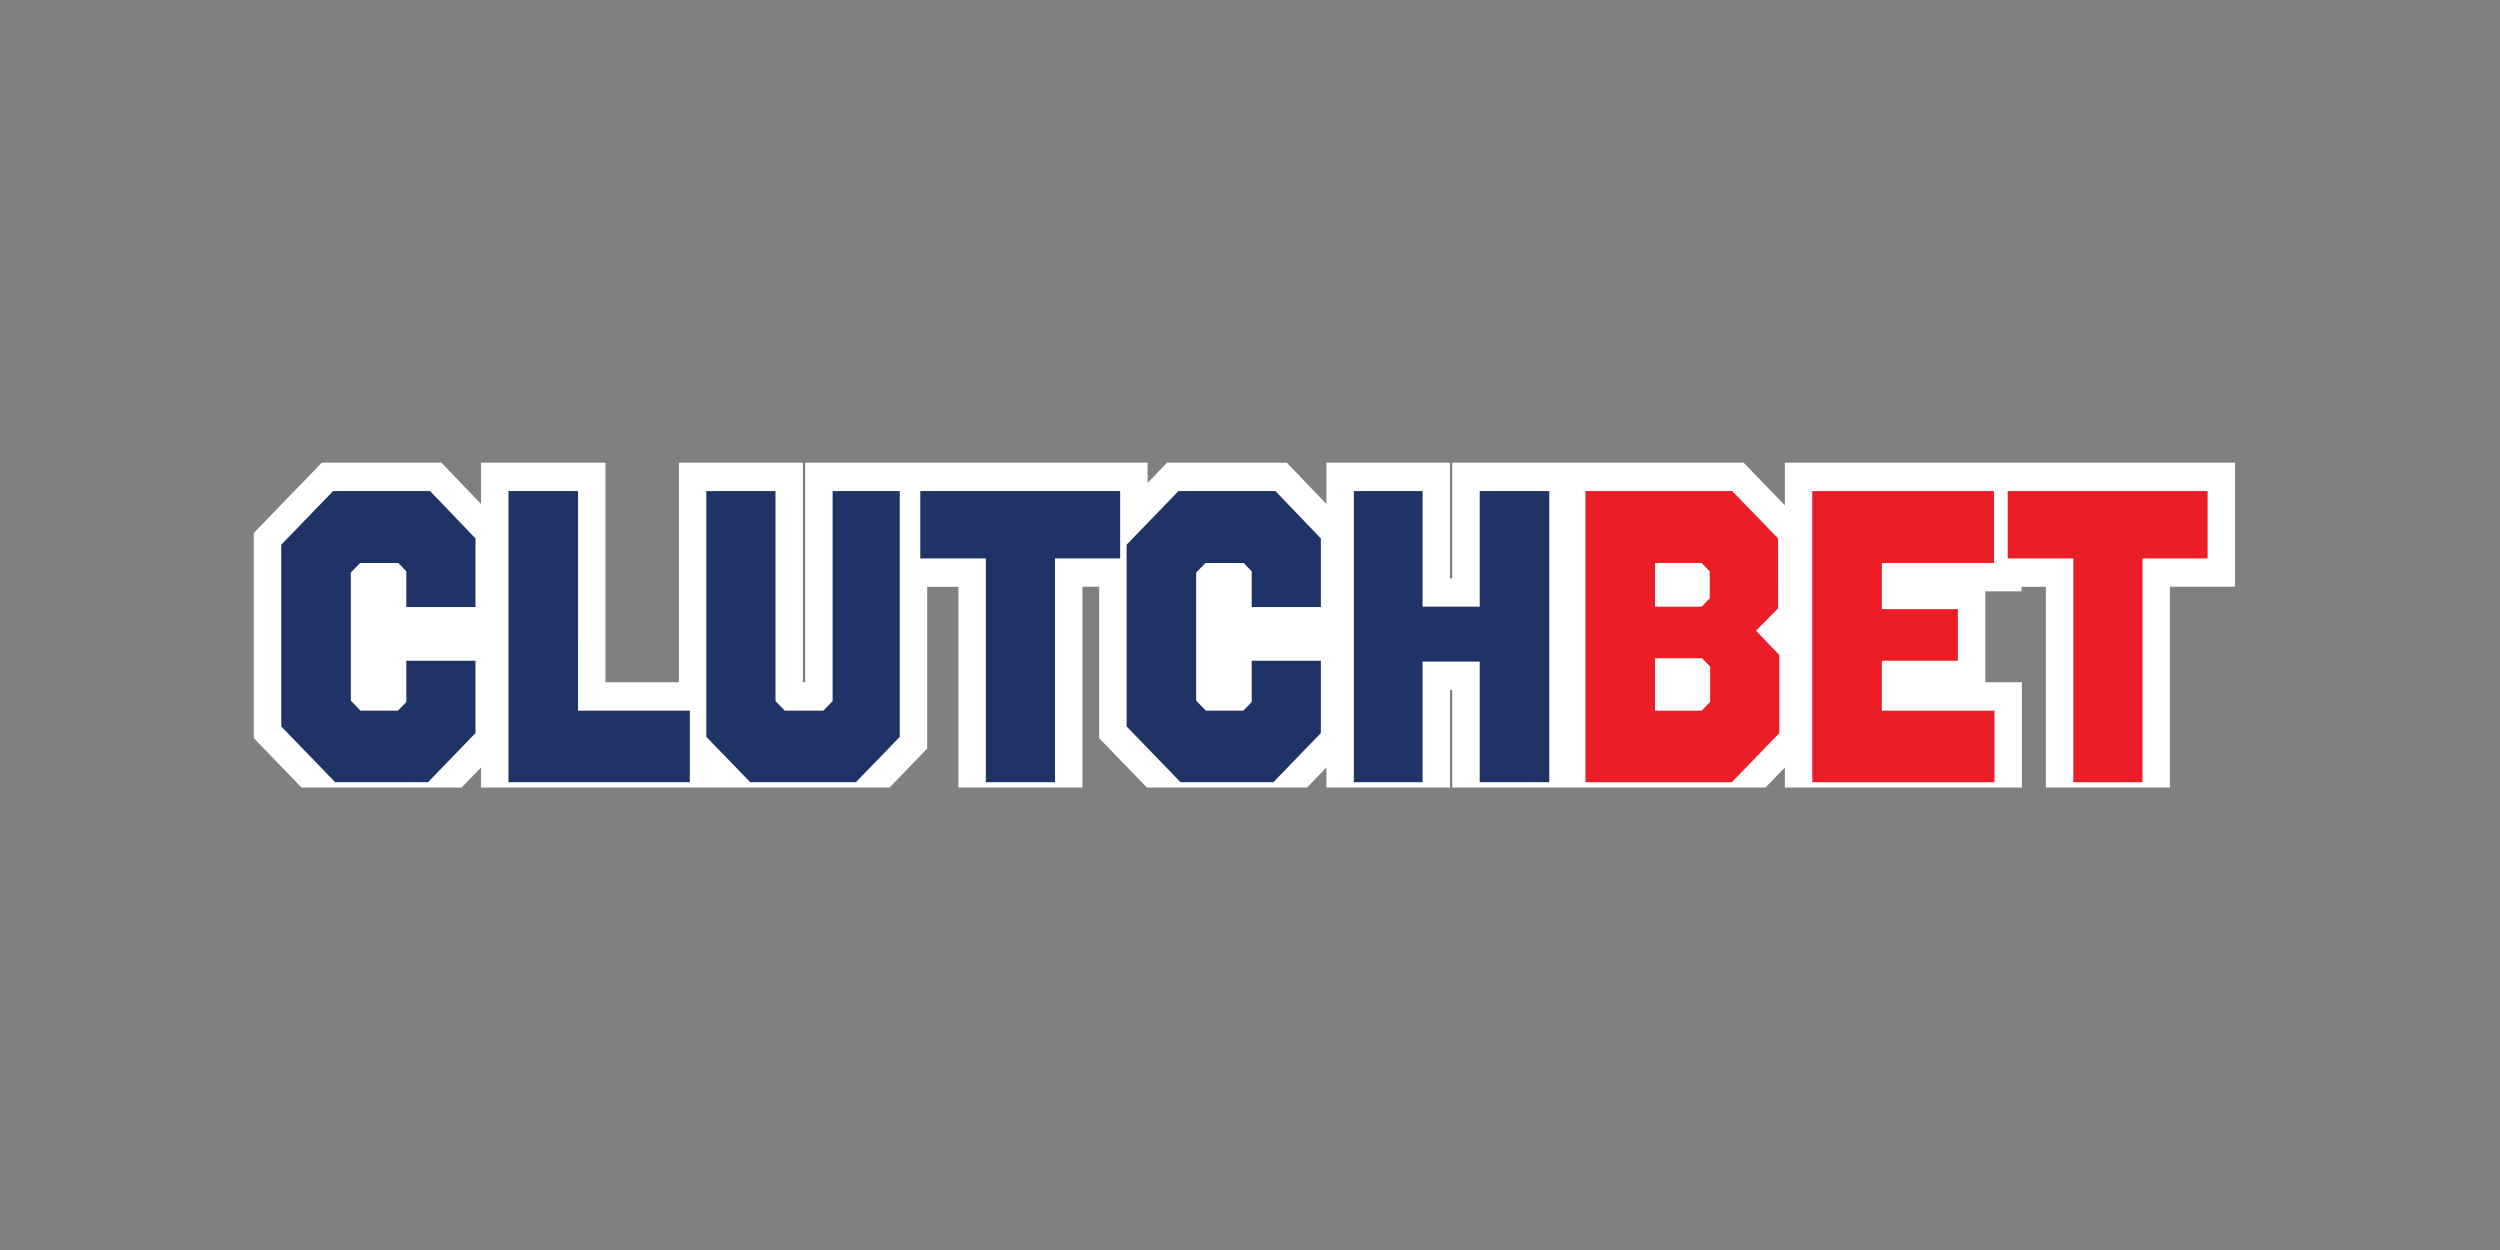
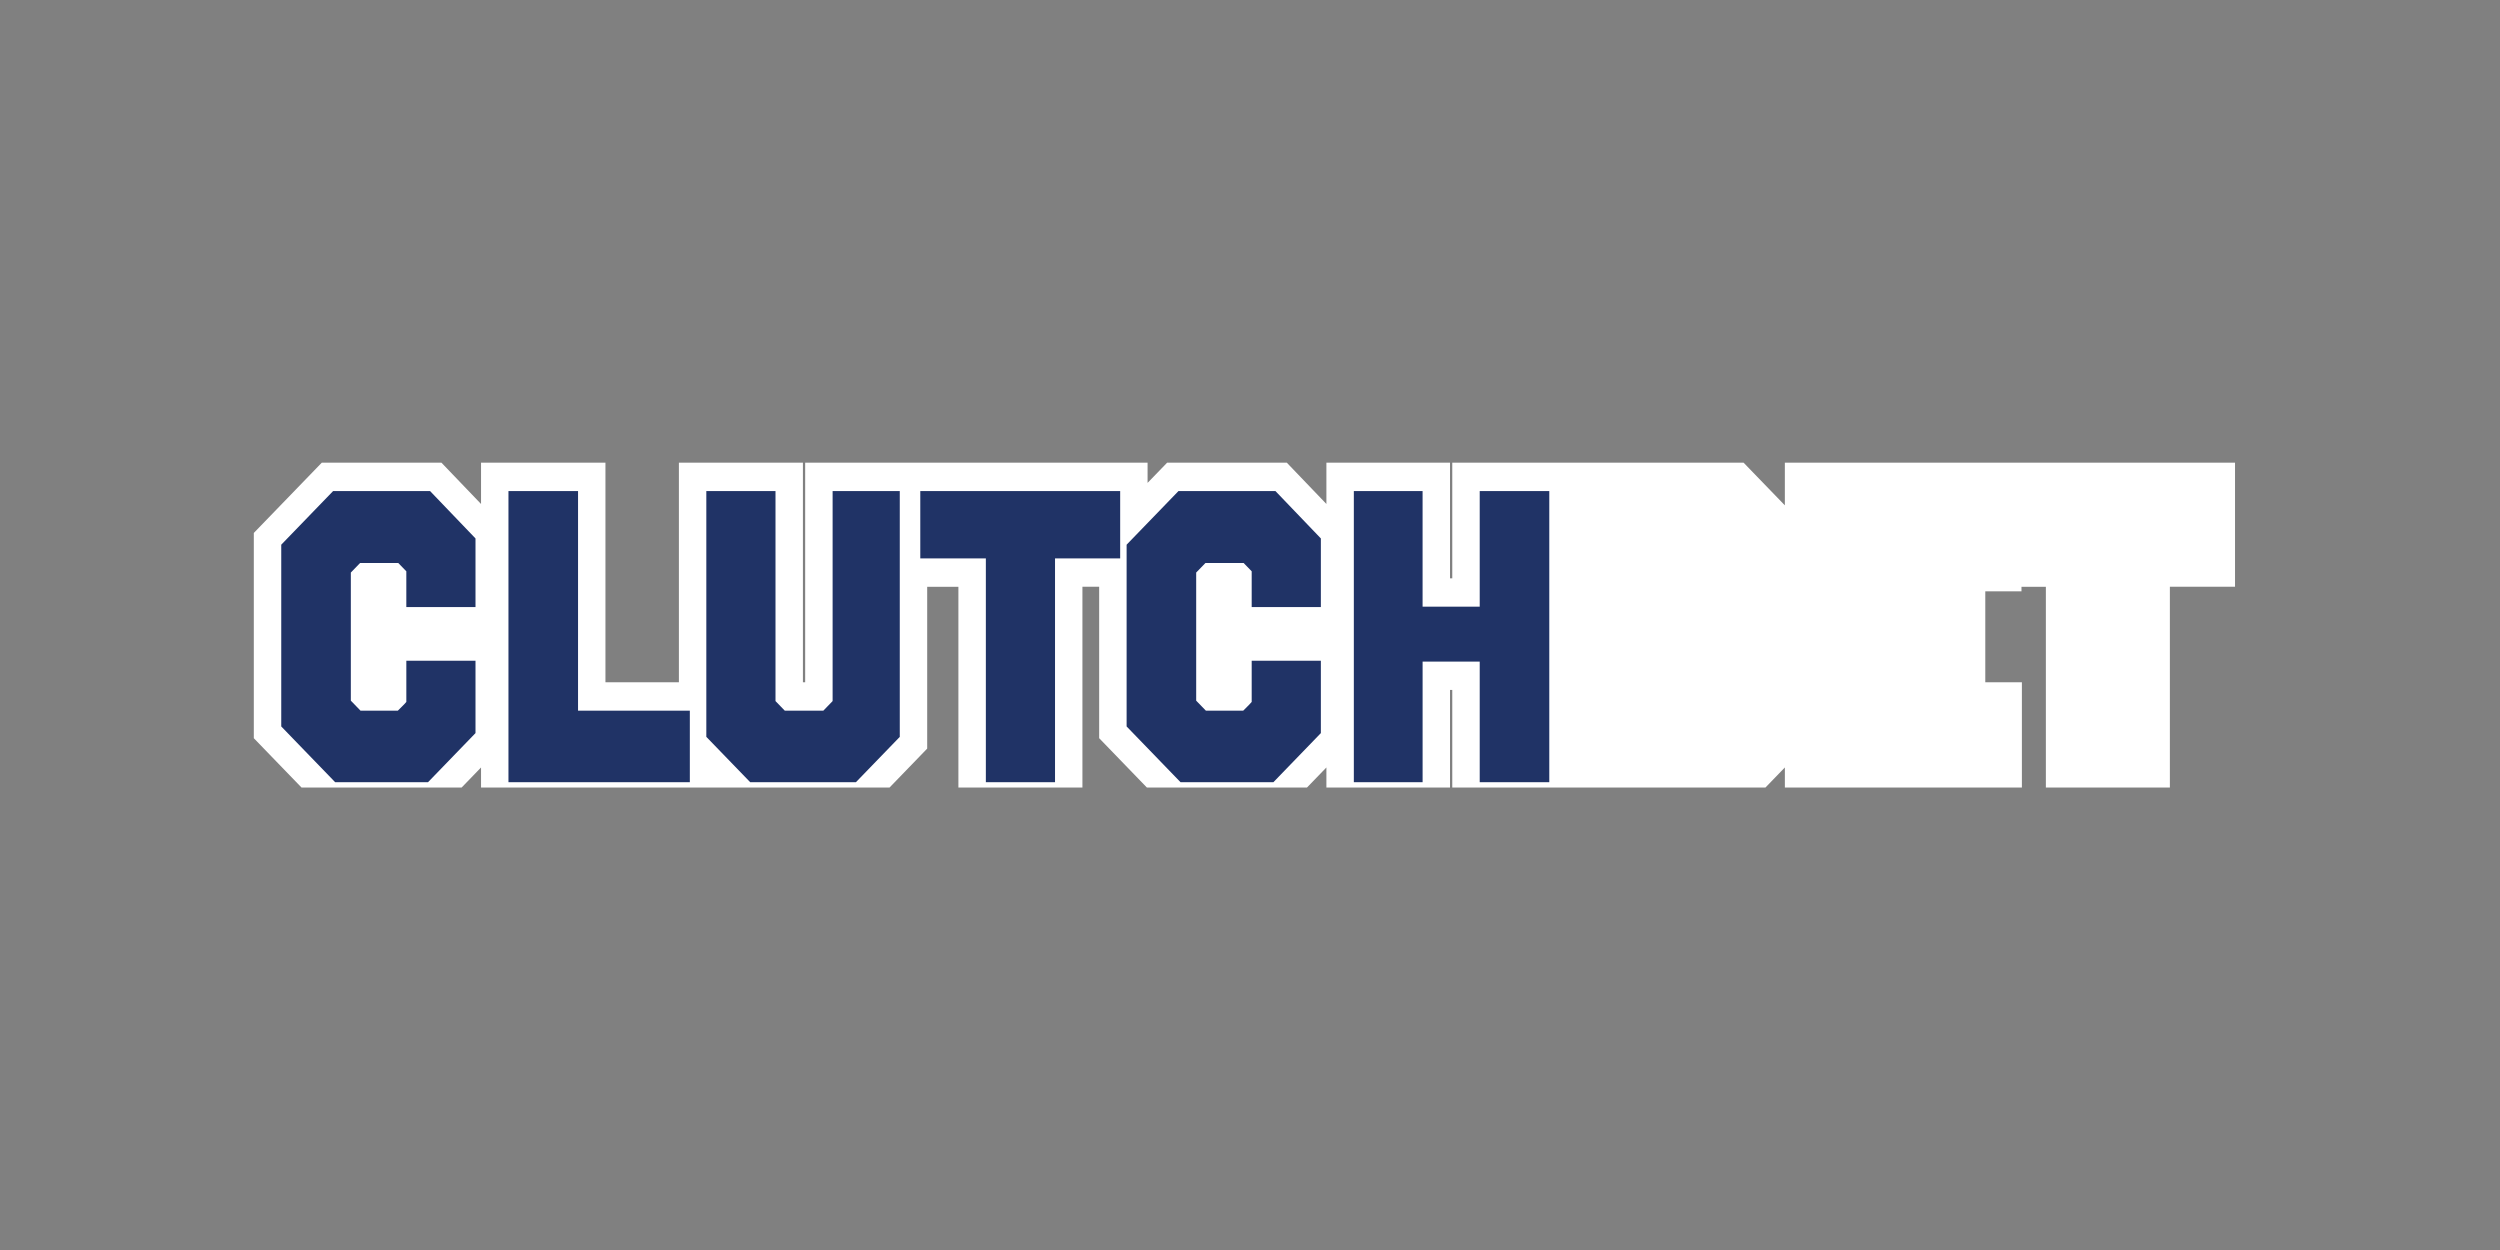
<svg xmlns="http://www.w3.org/2000/svg" width="200" height="100" viewBox="0 0 200 100" fill="none">
  <rect x="0" y="0" width="200" height="100" fill="#808080" stroke="none" />
  <g clip-path="url(#clip0_10882_410)">
    <path d="M97.887 47.309H97.94V54.583H97.887V47.309ZM30.258 47.309H30.311V54.583H30.258V47.309ZM161.718 37.016H142.788V40.427L139.489 37.016H116.182V46.265H116.001V37.016H106.112V40.318L102.946 37.016H93.368L91.806 38.631V37.016H64.414V54.583H64.233V37.016H54.312V54.583H48.436V37.016H38.483V40.318L35.317 37.016H25.741L20.305 42.636V59.056L25.901 64.843H35.15L38.483 61.397V64.843H57.38V63.06L59.104 64.843H69.383L74.175 59.888V46.942H76.672V64.843H86.594V46.941H87.933V59.055L93.529 64.842H102.779L106.112 61.397V64.842H116.001V55.194H116.182V64.842H139.457L142.789 61.397V64.842H161.751V54.583H158.823V47.309H161.719V46.942H163.669V64.843H173.59V46.941H178.802V37.016H161.718ZM161.718 37.016H142.788V40.427L139.489 37.016H116.182V46.265H116.001V37.016H106.112V40.318L102.946 37.016H93.368L91.806 38.631V37.016H64.414V54.583H64.233V37.016H54.312V54.583H48.436V37.016H38.483V40.318L35.317 37.016H25.741L20.305 42.636V59.056L25.901 64.843H35.15L38.483 61.397V64.843H57.38V63.06L59.104 64.843H69.383L74.175 59.888V46.942H76.672V64.843H86.594V46.941H87.933V59.055L93.529 64.842H102.779L106.112 61.397V64.842H116.001V55.194H116.182V64.842H139.457L142.789 61.397V64.842H161.751V54.583H158.823V47.309H161.719V46.942H163.669V64.843H173.59V46.941H178.802V37.016H161.718Z" fill="white" />
    <path d="M38.04 43.076V48.566H32.506V45.704L31.863 45.041H28.806L28.067 45.804V56.053L28.839 56.851H31.83C31.991 56.684 32.346 56.352 32.507 56.153V52.858H38.04V58.648L34.243 62.574H26.811L22.5 58.116V43.576L26.651 39.283H34.404L38.04 43.076ZM46.243 56.852H55.187V62.575H40.677V39.284H46.244L46.243 56.852ZM71.983 58.948L68.475 62.574H60.014L56.506 58.947V39.283H62.04V56.086L62.78 56.851H65.869L66.609 56.086V39.283H71.982V58.949L71.983 58.948ZM89.614 44.674H84.402V62.575H78.868V44.674H73.623V39.284H89.614V44.674ZM105.669 43.076V48.566H100.135V45.704L99.492 45.041H96.435L95.695 45.804V56.053L96.468 56.851H99.46C99.62 56.684 99.974 56.352 100.135 56.153V52.858H105.669V58.648L101.873 62.574H94.441L90.129 58.116V43.576L94.28 39.283H102.033L105.669 43.076ZM123.943 62.575H118.377V52.926H113.808V62.575H108.307V39.284H113.807V48.533H118.377V39.284H123.943V62.575Z" fill="#203366" />
-     <path d="M132.403 52.66V56.853H136.134L136.811 56.153V53.325L136.168 52.66L132.403 52.66ZM132.403 45.04V48.533H136.134L136.779 47.868V45.705L136.136 45.04H132.403ZM142.249 48.666L140.479 50.463L142.345 52.393V58.65L138.548 62.575H126.836V39.285H138.58L142.247 43.077L142.249 48.666ZM159.525 45.041H150.549V48.733H156.63V52.859H150.549V56.853H159.557V62.575H144.981V39.283H159.525V45.041ZM176.609 44.675H171.397V62.575H165.863V44.675H160.617V39.285H176.609V44.675Z" fill="#EB1E28" />
  </g>
  <defs>
    <clipPath id="clip0_10882_410">
      <rect width="160" height="26" fill="white" transform="translate(20 37)" />
    </clipPath>
  </defs>
</svg>